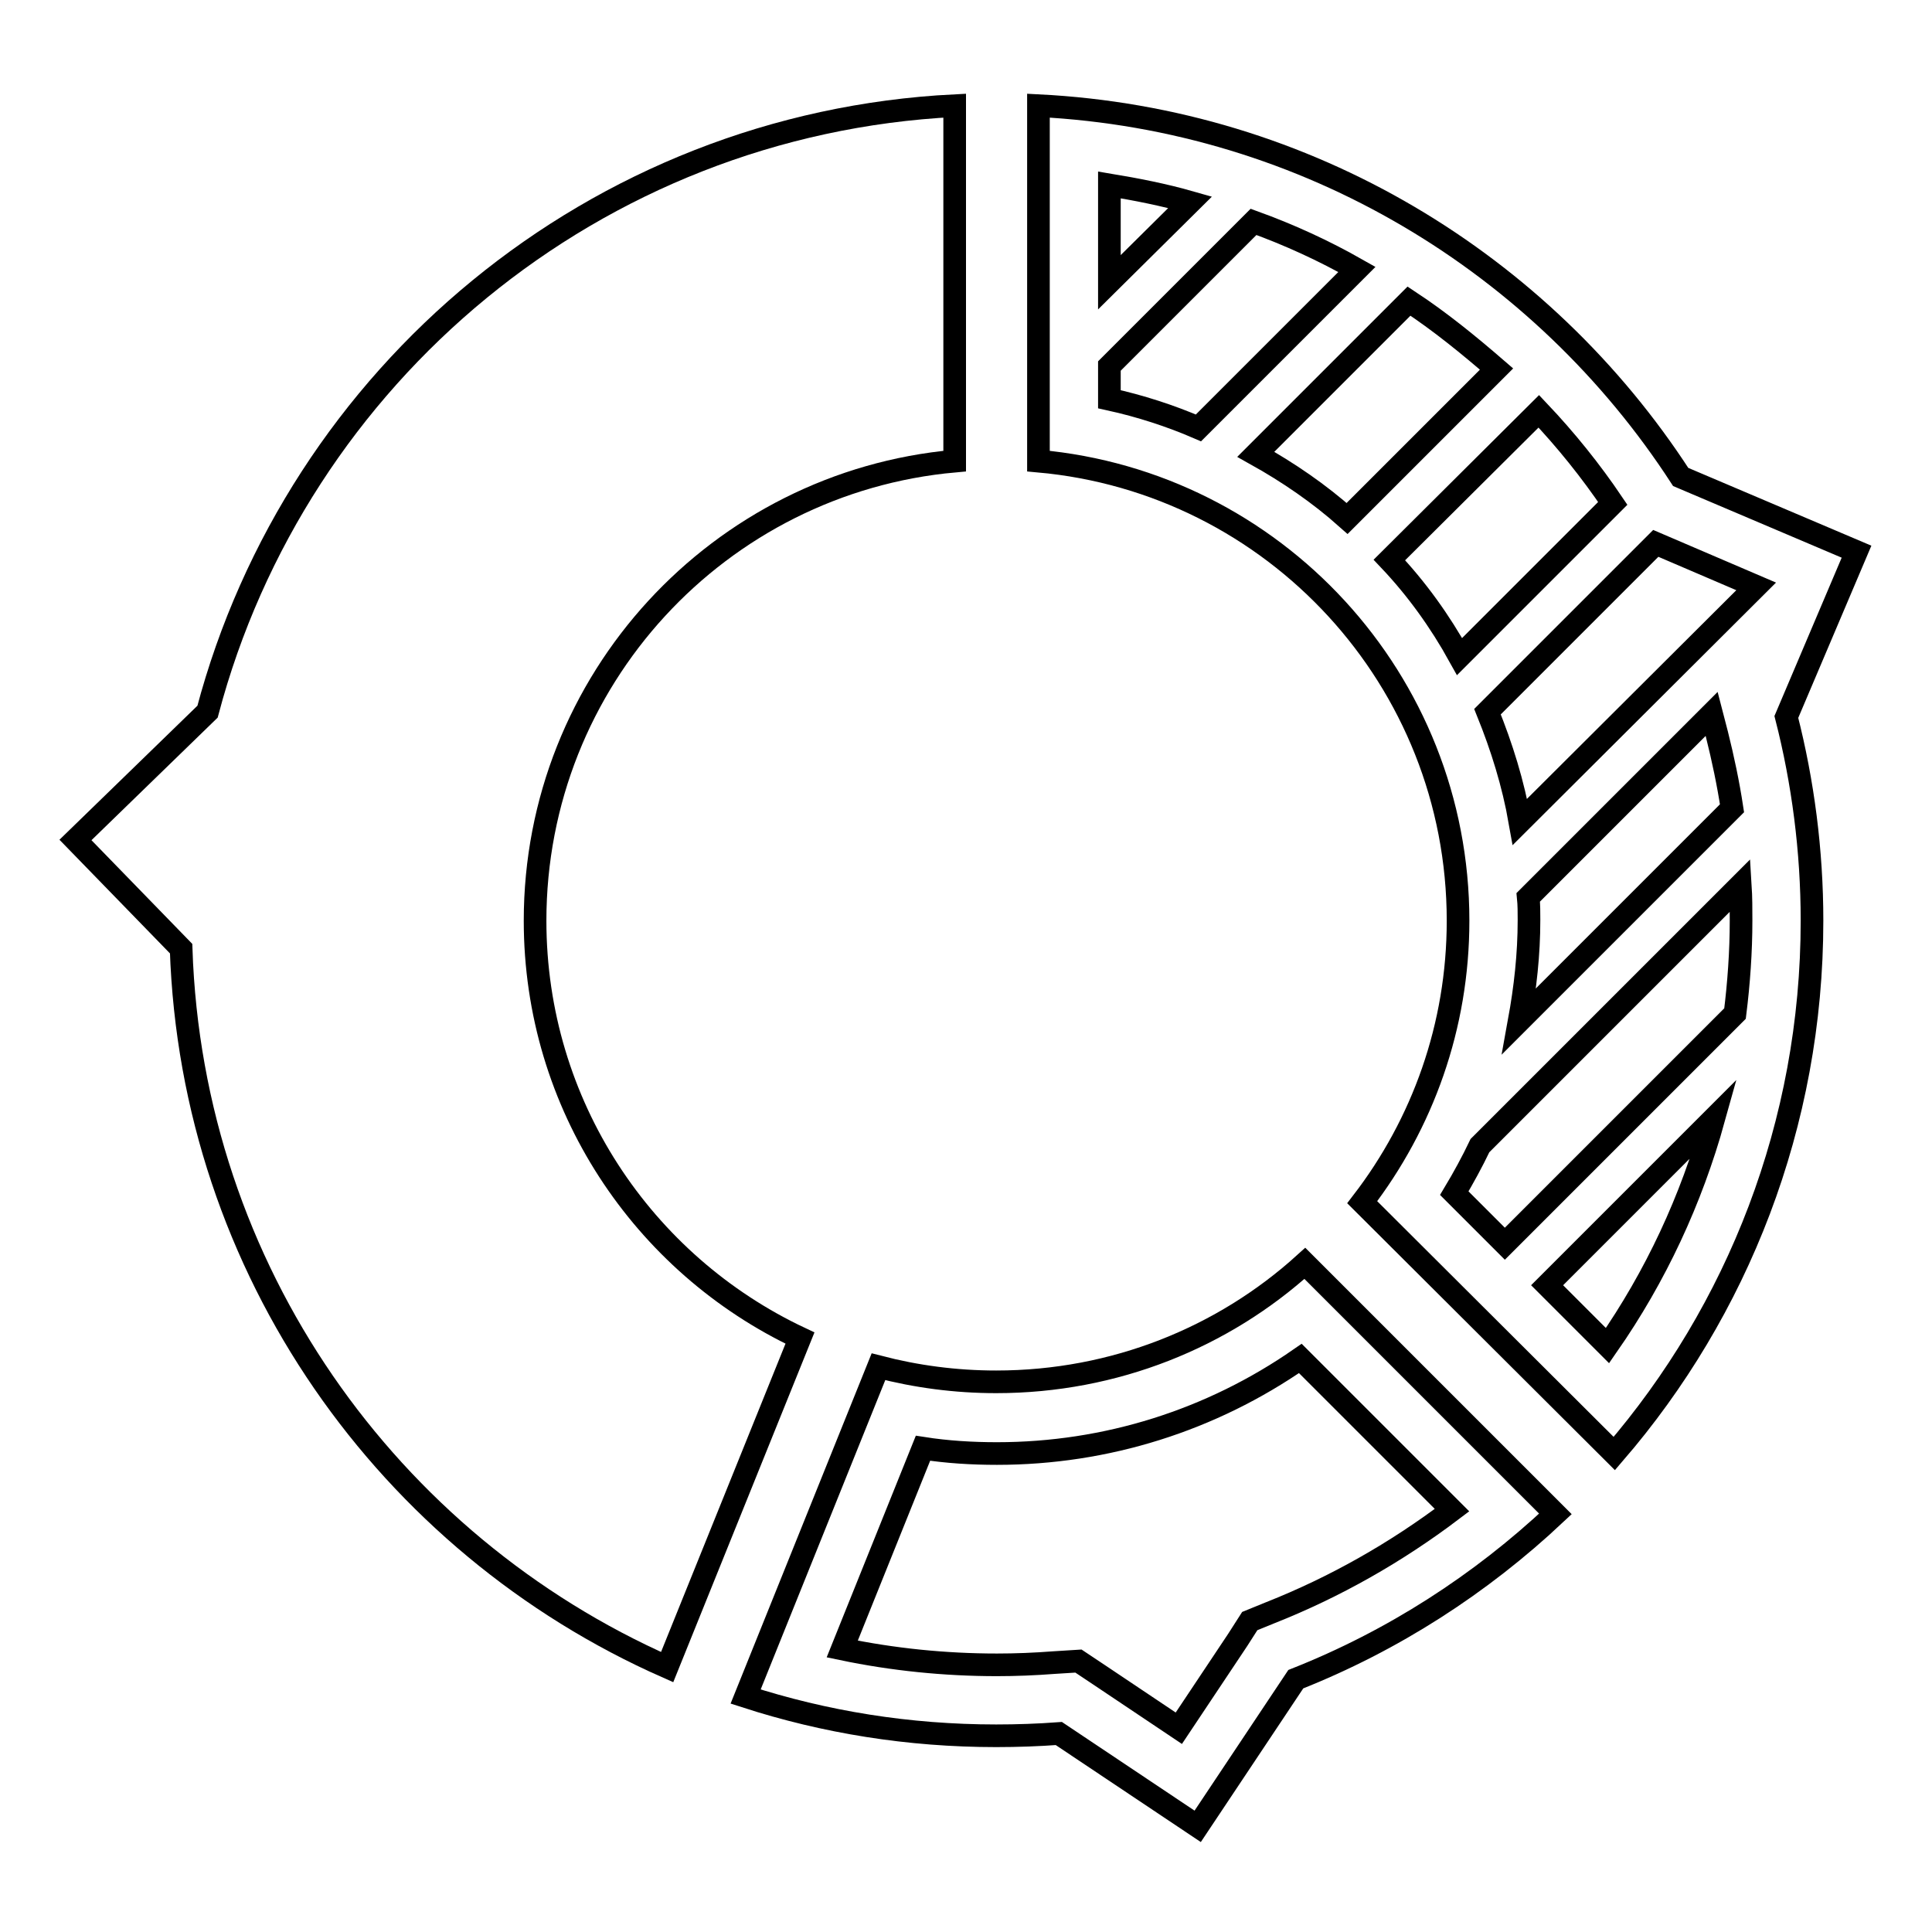
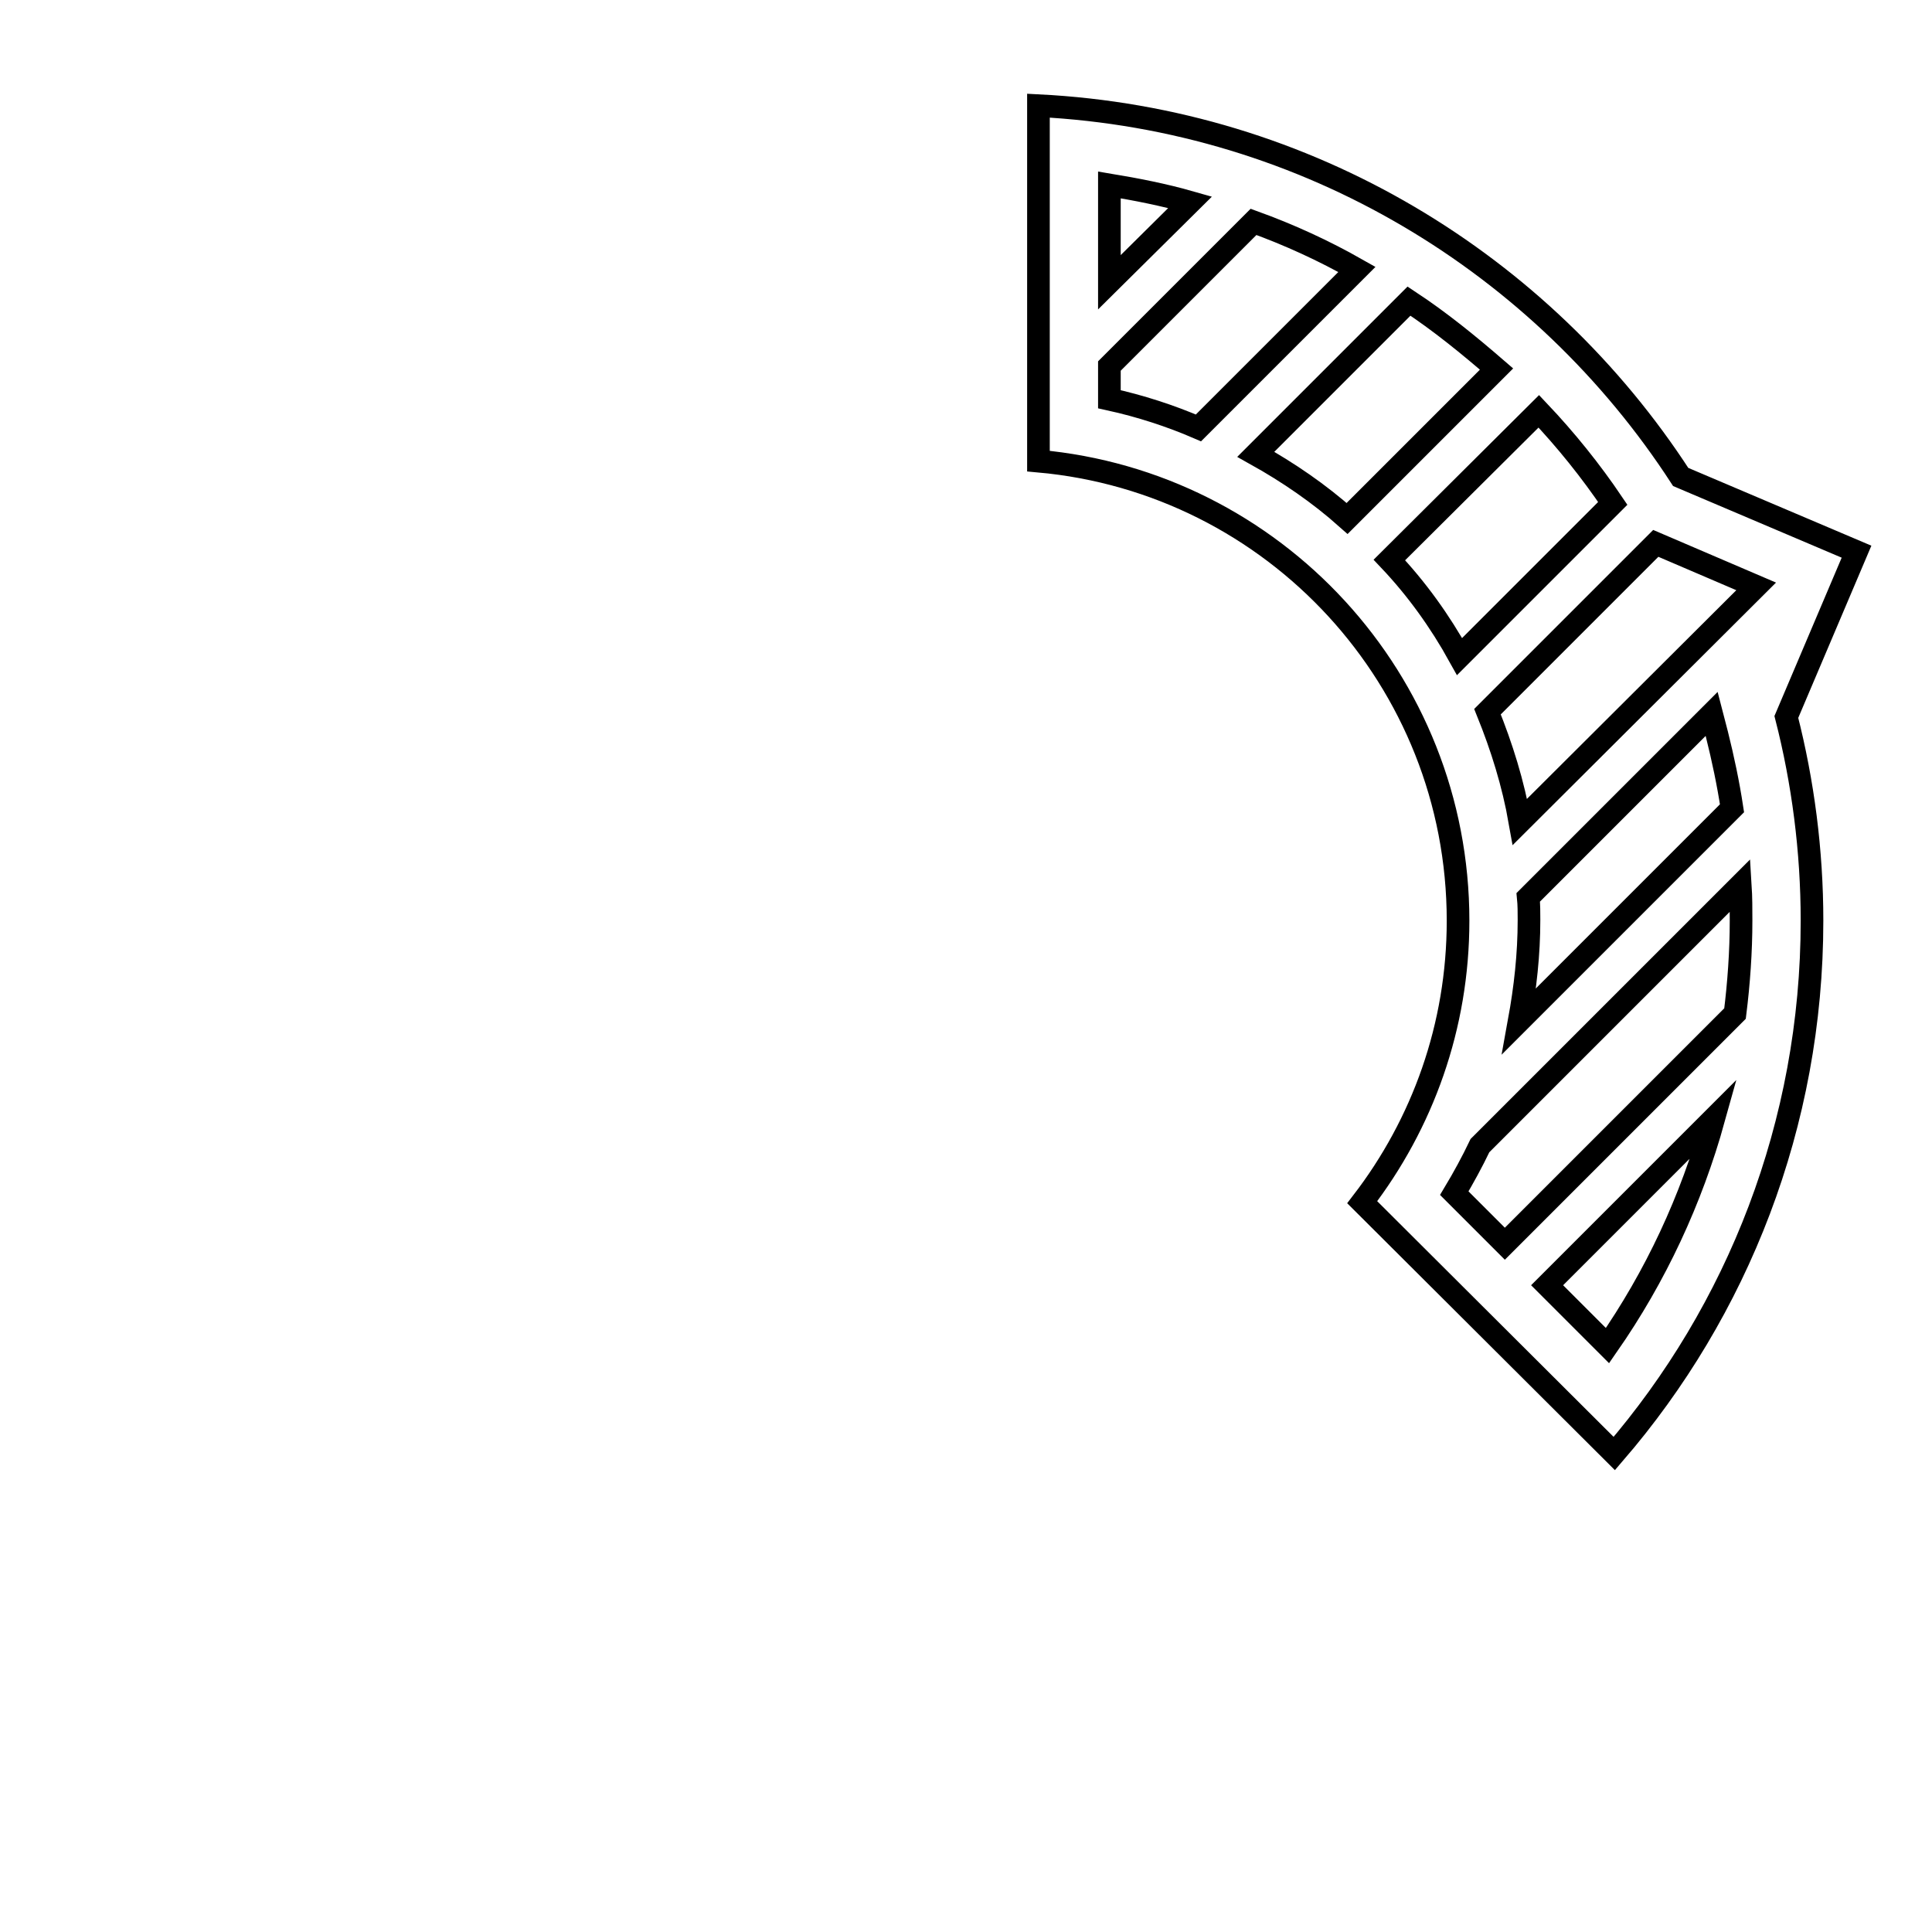
<svg xmlns="http://www.w3.org/2000/svg" version="1.1" x="0px" y="0px" viewBox="0 0 256 256" enable-background="new 0 0 256 256" xml:space="preserve">
  <g>
    <g>
      <g>
-         <path stroke-width="3" fill-opacity="0" stroke="#000000" d="M132,183.1c-5.4,0-10.6-0.7-15.6-2l-17.6,43.7c10.5,3.4,21.6,5.2,33.2,5.2c2.8,0,5.6-0.1,8.3-0.3l18.4,12.3l13-19.5c12.9-5.1,24.5-12.6,34.4-21.9l-33.2-33.2C162.1,177.2,147.7,183.1,132,183.1z M168.3,213.7l-2.7,1.1l-1.6,2.5l-7.8,11.7l-10.6-7.1l-2.7-1.8l-3.2,0.2c-2.6,0.2-5.1,0.3-7.6,0.3c-6.9,0-13.8-0.7-20.5-2.1l10.7-26.6c3.2,0.5,6.5,0.7,9.8,0.7c14.5,0,28.4-4.4,40.2-12.6l20.1,20.1C185,205.7,176.9,210.3,168.3,213.7z" />
-         <path stroke-width="3" fill-opacity="0" stroke="#000000" d="M70.9,122c0-31.9,24.4-58.1,55.6-60.9V14c-47.7,2.4-87.2,35.7-99,80.3l-17.5,17l14,14.4c1.4,42.6,27.5,78.9,64.4,95.2l17.6-43.6C85.2,167.5,70.9,146.4,70.9,122z" />
        <path stroke-width="3" fill-opacity="0" stroke="#000000" d="M246,73.1l-23.3-9.9C204.4,35,173.3,15.8,137.6,14v47.1c31.2,2.8,55.6,29,55.6,60.9c0,14-4.7,26.9-12.7,37.3l33.4,33.3c16.3-18.9,26.2-43.6,26.2-70.6c0-9.3-1.2-18.4-3.4-27L246,73.1z M147,24.5c3.6,0.6,7.2,1.3,10.7,2.3L147,37.4V24.5z M147,52.9v-4.4l19.1-19.1c4.7,1.7,9.3,3.8,13.7,6.3l-21,21C155.1,55.1,151.1,53.8,147,52.9z M166.4,60.2l20.3-20.3c4.1,2.7,7.9,5.8,11.6,9l-19.8,19.8C174.8,65.4,170.7,62.6,166.4,60.2z M184.1,74.2l19.8-19.7c3.6,3.8,6.9,7.9,9.8,12.2l-20.3,20.3C190.8,82.3,187.7,78,184.1,74.2z M213,178.3l-8-8l22.1-22.1C224.1,159,219.4,169.1,213,178.3z M229.9,134.3l-30.5,30.5l-6.7-6.7c1.2-2,2.4-4.2,3.4-6.3l34.5-34.5c0.1,1.6,0.1,3.2,0.1,4.7C230.7,126.1,230.4,130.3,229.9,134.3z M202.5,118.9l24.3-24.3l0.7,2.7c0.8,3.2,1.5,6.5,2,9.8l-28.2,28.2c0.8-4.4,1.3-8.8,1.3-13.4C202.6,120.9,202.6,119.9,202.5,118.9z M201.4,108.9c-0.9-5.1-2.4-9.9-4.3-14.6L219.4,72l13.3,5.7L201.4,108.9z" />
      </g>
      <g />
      <g />
      <g />
      <g />
      <g />
      <g />
      <g />
      <g />
      <g />
      <g />
      <g />
      <g />
      <g />
      <g />
      <g />
    </g>
  </g>
</svg>